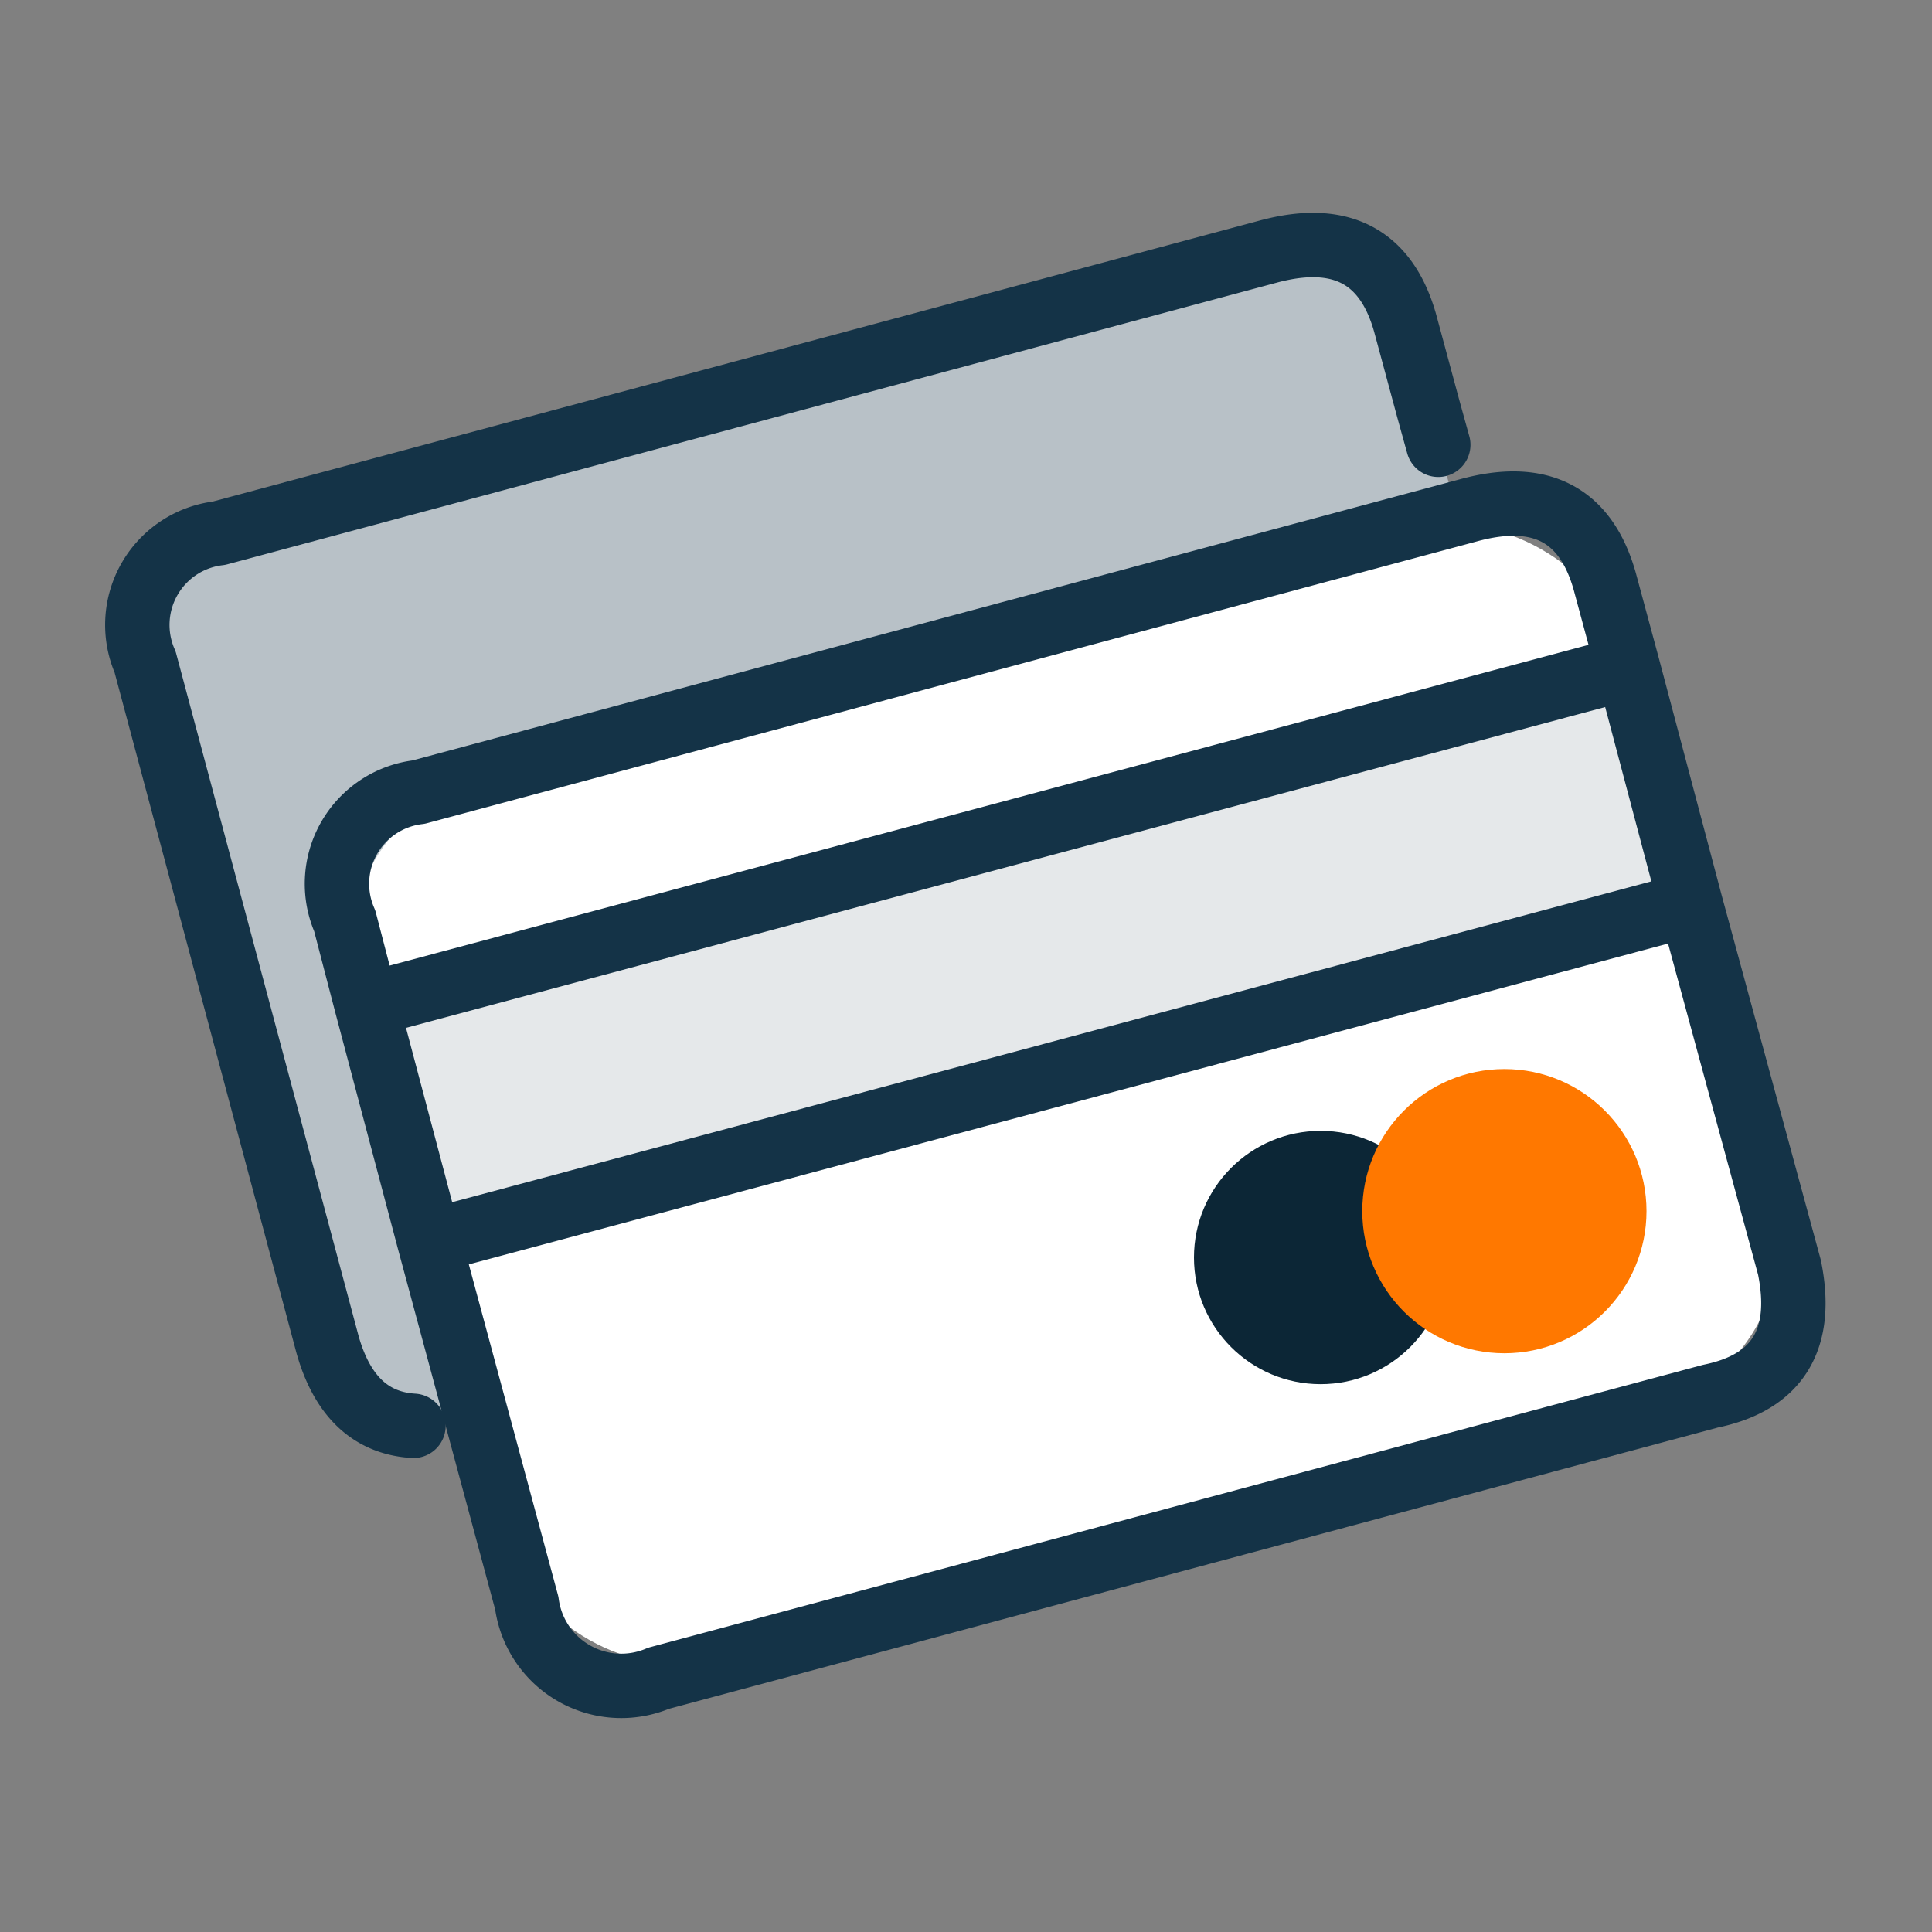
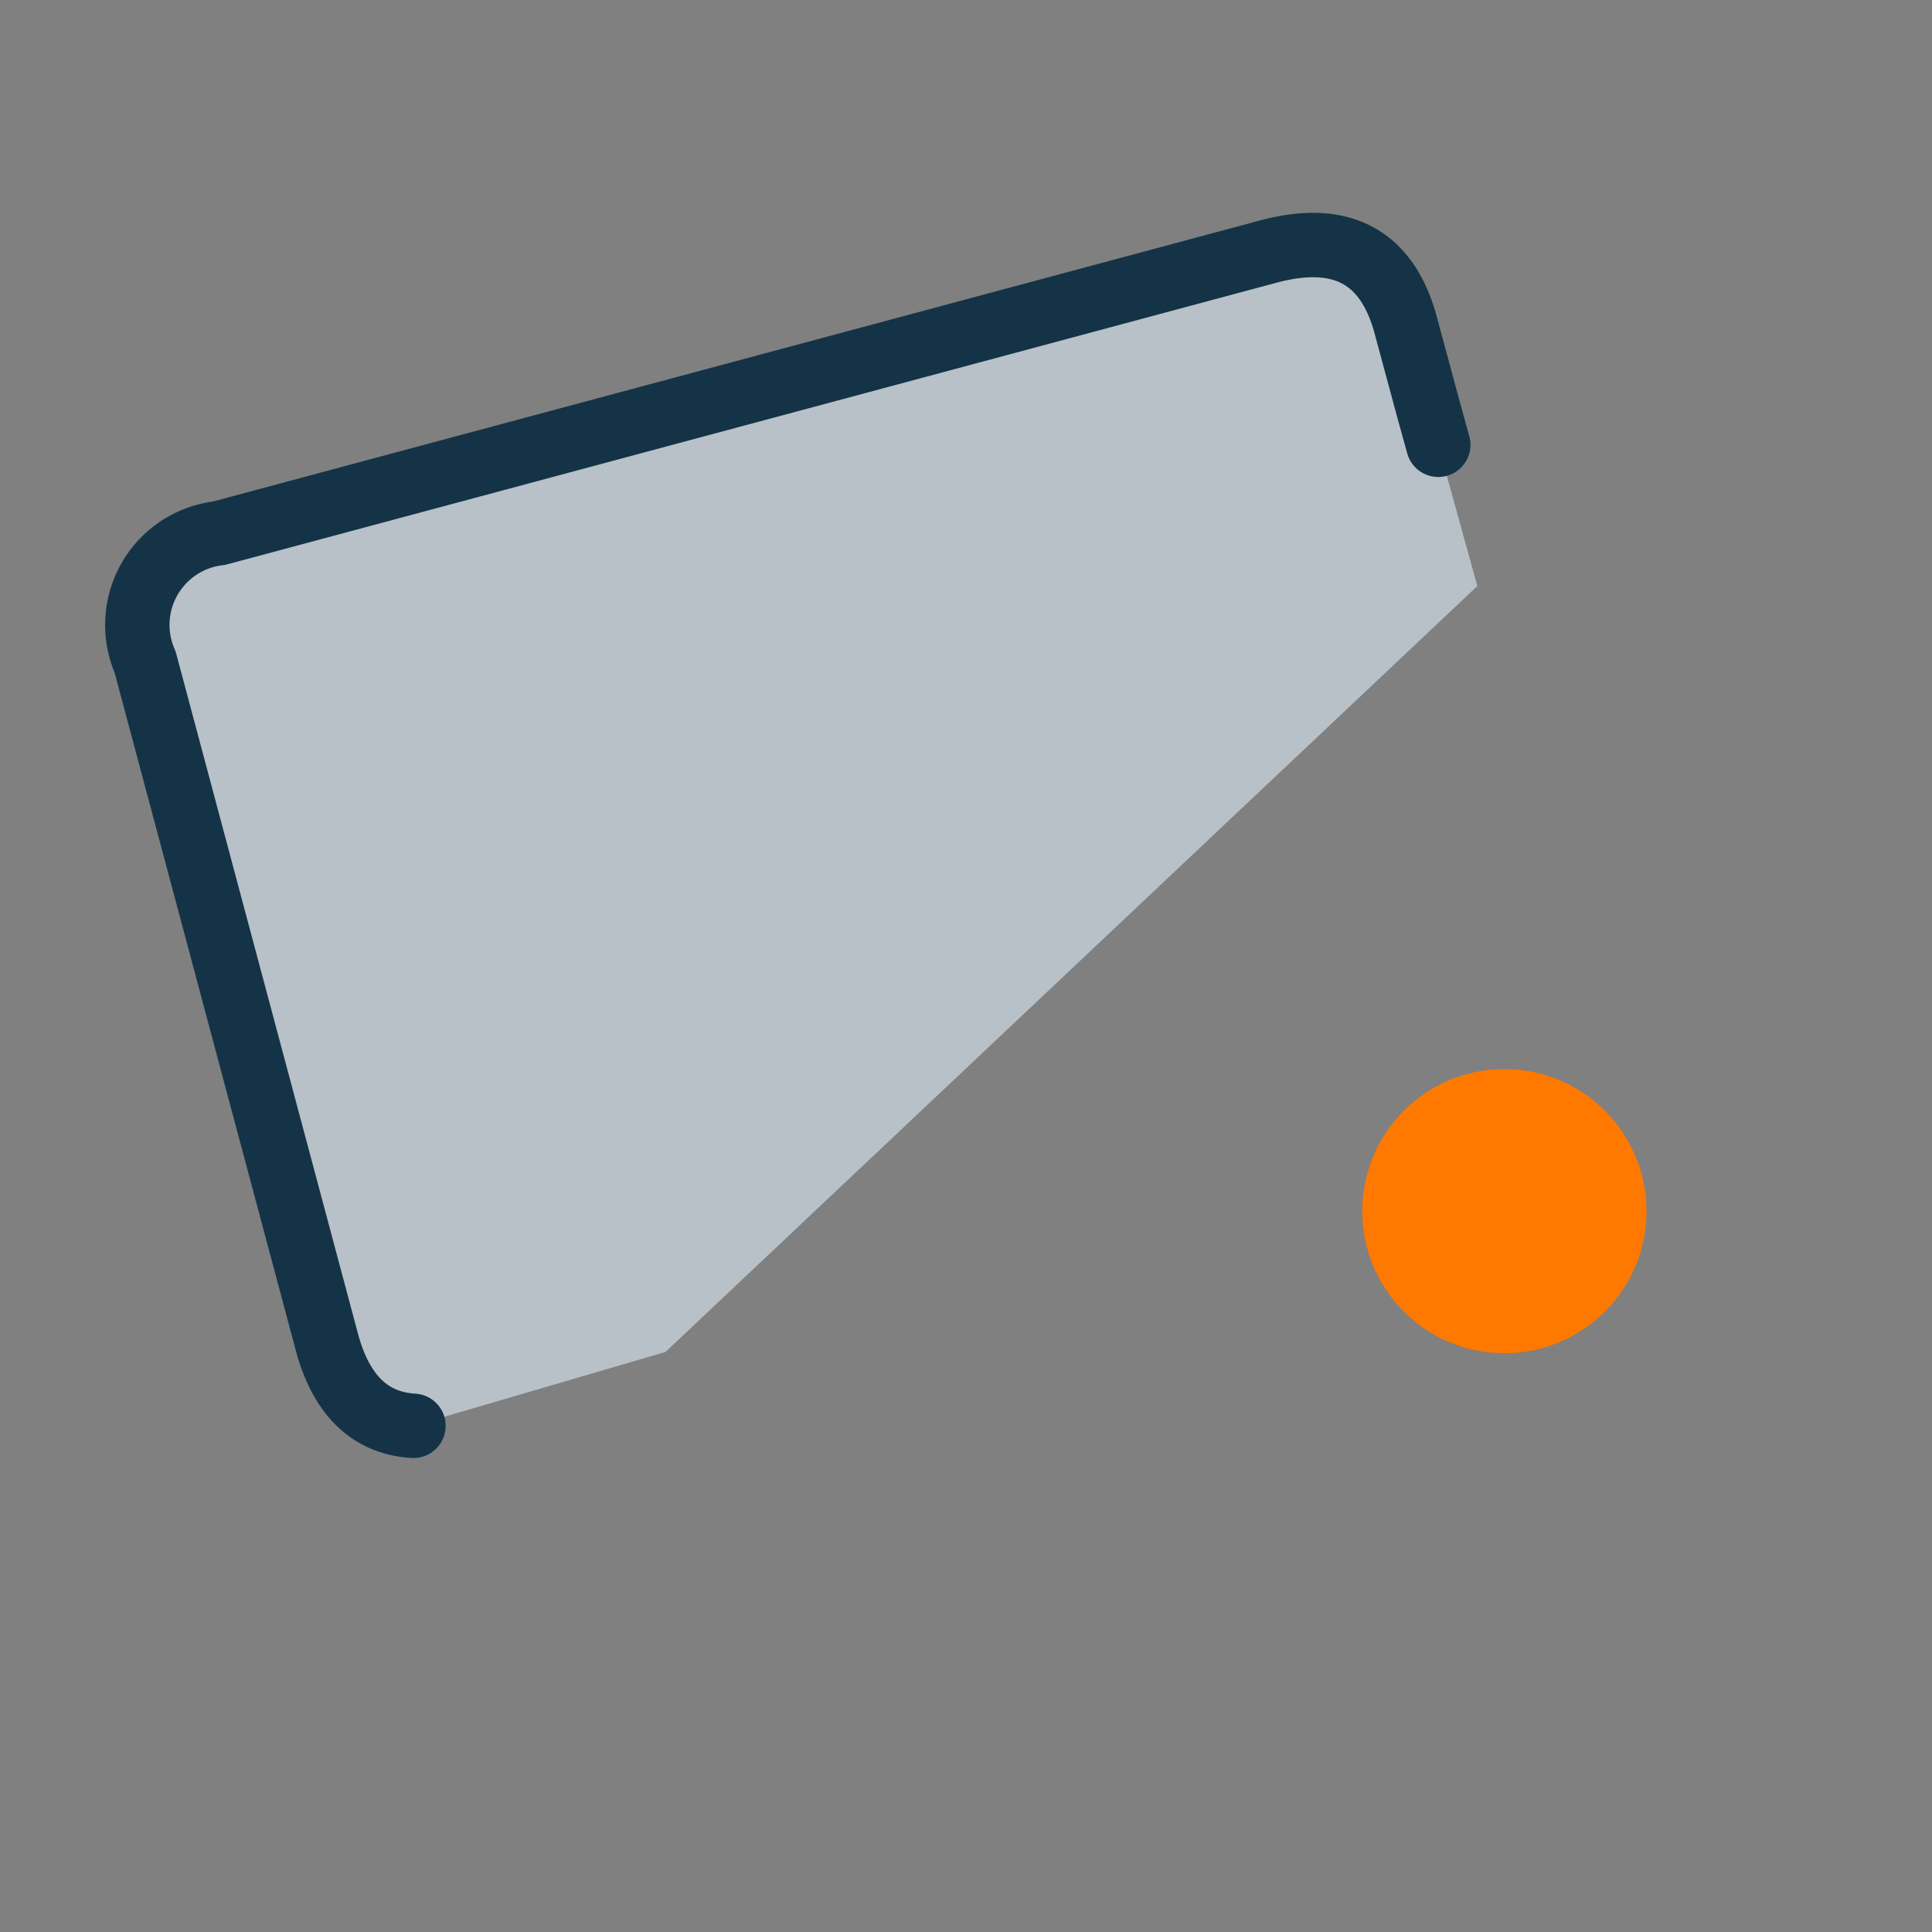
<svg xmlns="http://www.w3.org/2000/svg" width="45" height="45" viewBox="0 0 45 45">
  <rect x="0" y="0" width="45" height="45" fill="#808080" stroke="none" />
  <defs>
    <style>.a,.b{fill:#b8c1c7;}.a,.b,.e{fill-rule:evenodd;}.b,.e{stroke:#143347;}.b,.e,.g{stroke-linecap:round;stroke-linejoin:round;stroke-width:1.5px;}.c{fill:#fff;}.d{fill:#e5e8ea;}.e{fill:none;}.f{fill:#0c2636;}.g{fill:#ff7800;stroke:#ff7800;}</style>
  </defs>
  <path class="a" d="M34.41,13.65,33.27,9.53l-.54-2q-.66-2.35-3.19-1.67L5.1,12.42a2.15,2.15,0,0,0-1.72,3l4.25,15.9q.51,1.8,2,1.89l5.87-1.72" />
  <path class="b" d="M33.5,10.36l-.23-.83-.54-2q-.66-2.35-3.19-1.67L5.1,12.42a2.15,2.15,0,0,0-1.72,3l4.25,15.9q.51,1.8,2,1.89" />
-   <rect class="c" x="9.53" y="14.92" width="30.56" height="21.14" rx="3.93" transform="translate(-5.75 7.28) rotate(-14.98)" />
-   <rect class="d" x="9.14" y="18.94" width="29.65" height="6.62" transform="translate(-4.94 6.95) rotate(-14.98)" />
-   <path class="e" d="M8.54,23.41l29.38-7.86-.54-2q-.66-2.36-3.19-1.66L9.75,18.45a2.15,2.15,0,0,0-1.72,3Zm29.38-7.86,1.46,5.51,2.3,8.46c.34,1.67-.27,2.68-1.84,3l-24.5,6.57a2.22,2.22,0,0,1-3.07-1.75L10,28.92,8.54,23.41m30.84-2.35L10,28.92" />
-   <circle class="f" cx="30.76" cy="29.29" r="2.95" />
  <circle class="g" cx="35.04" cy="28.21" r="2.56" />
</svg>